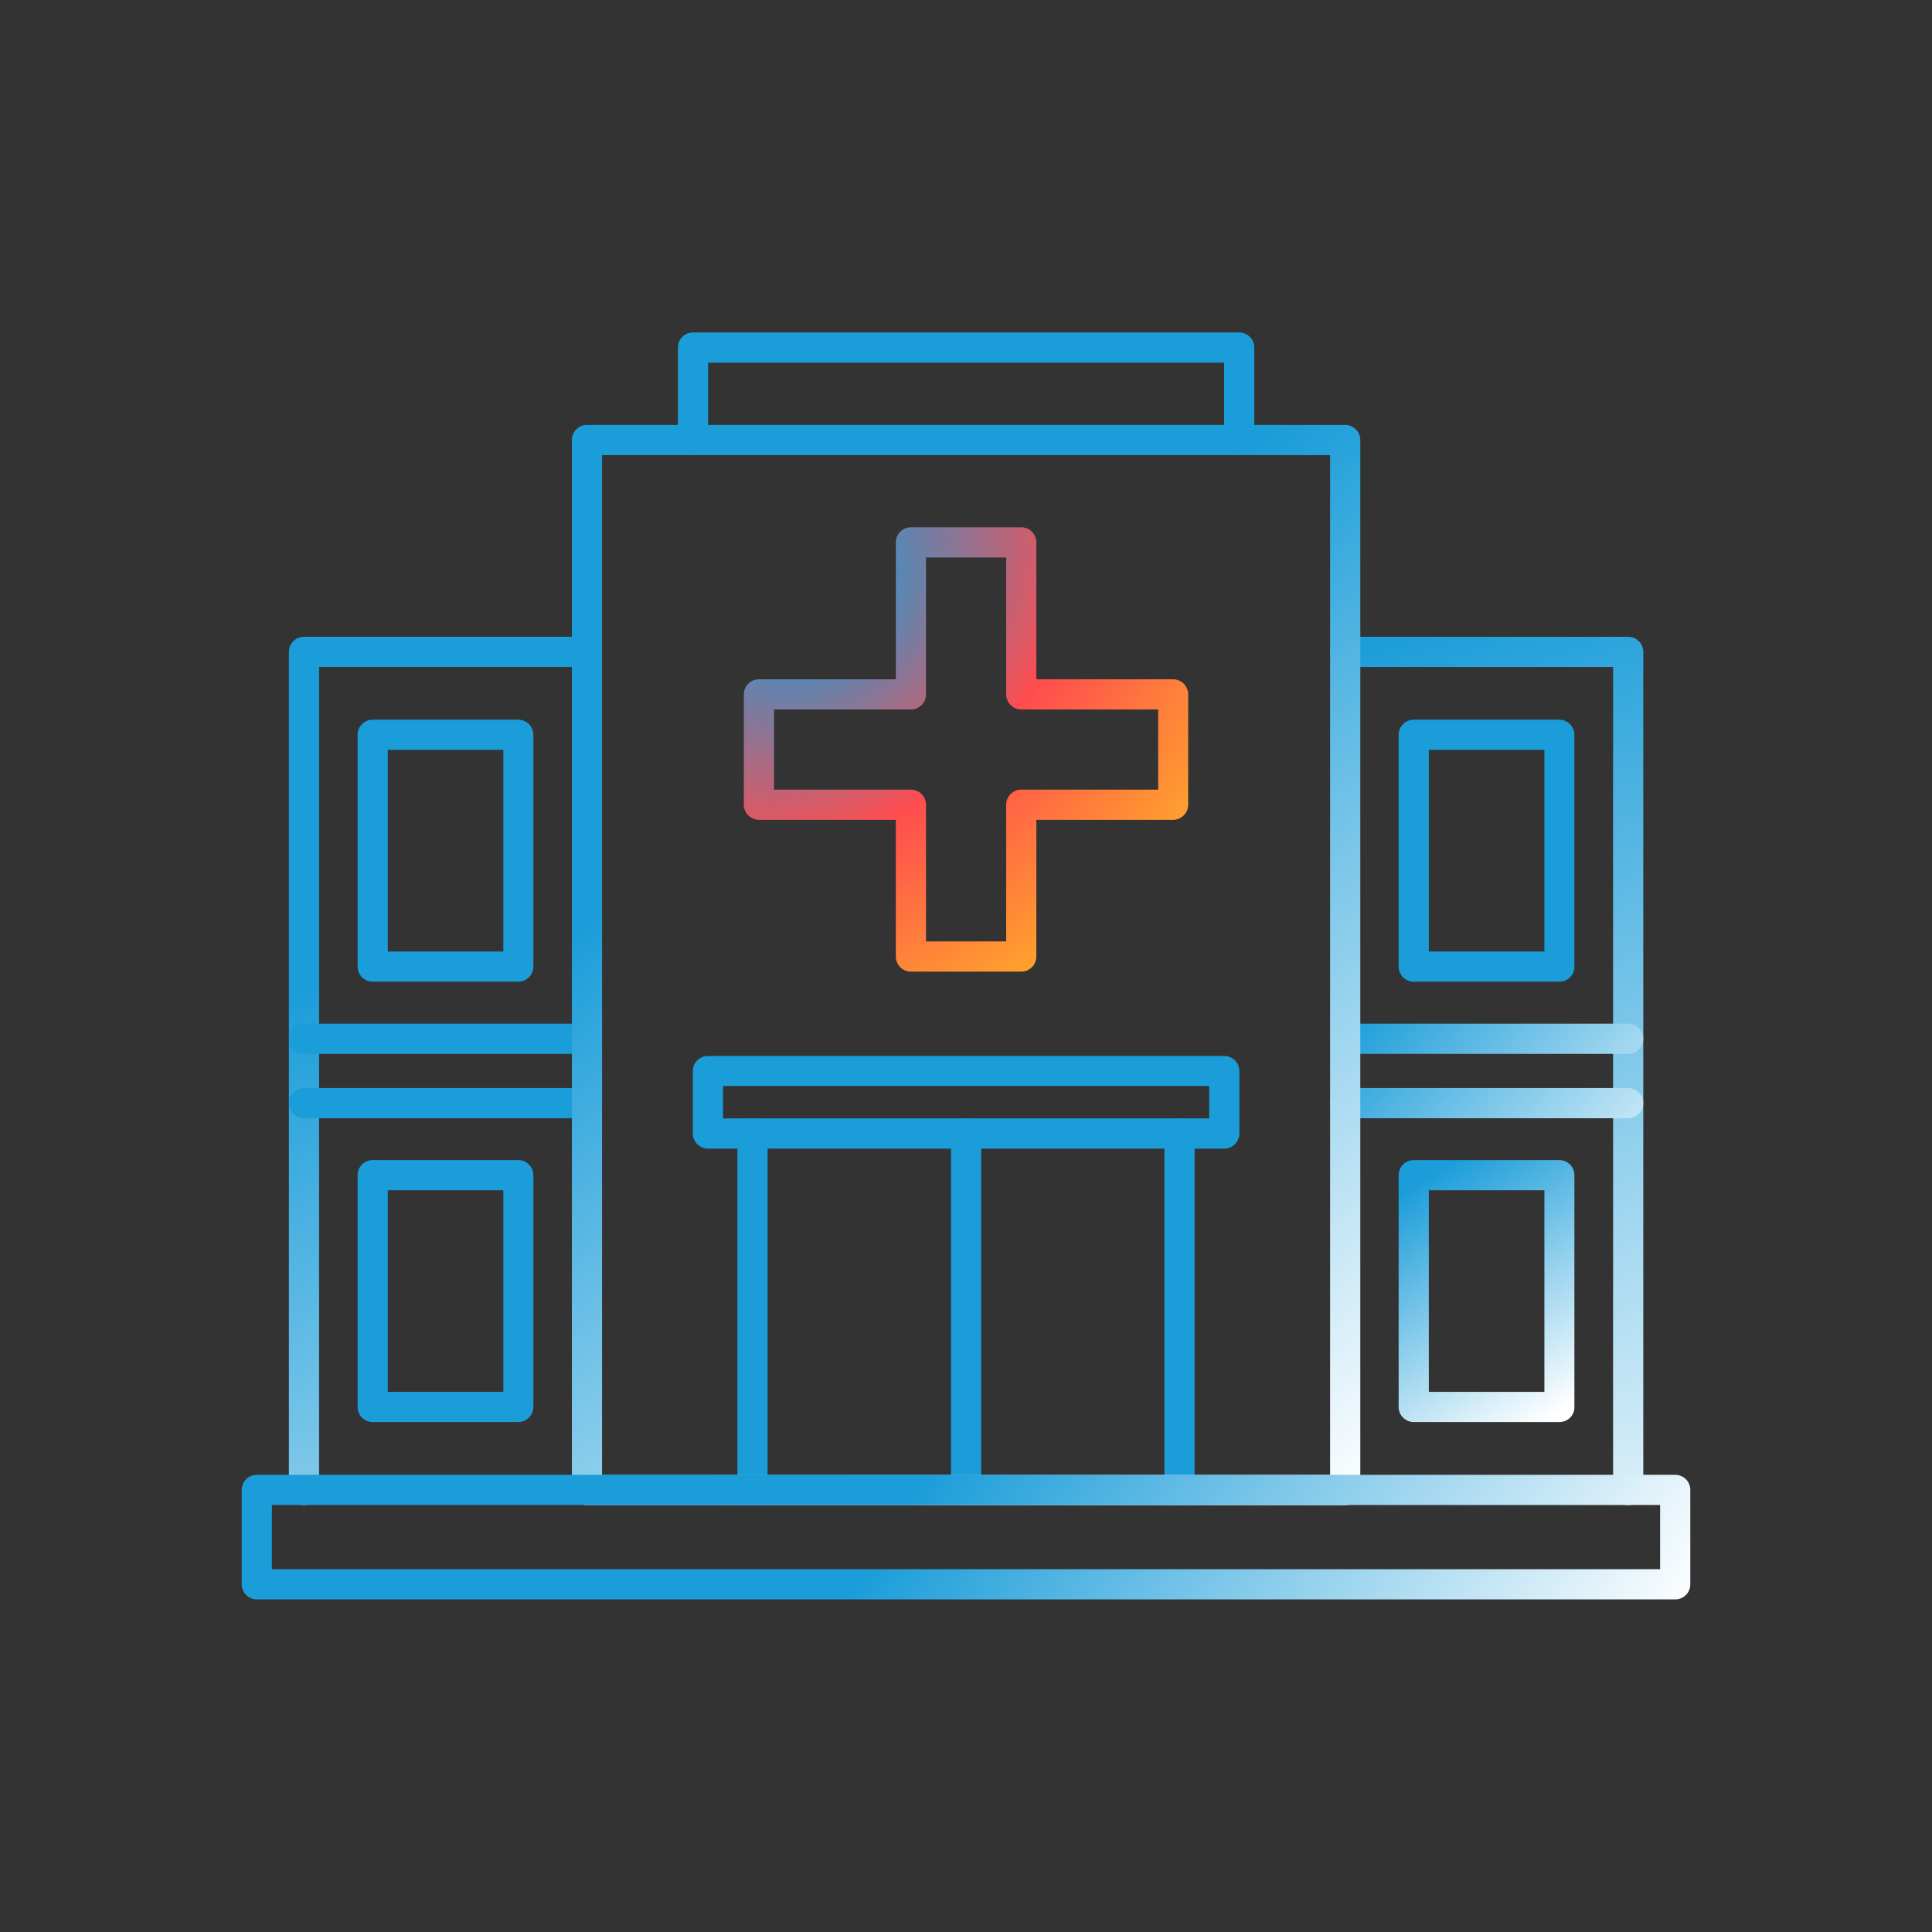
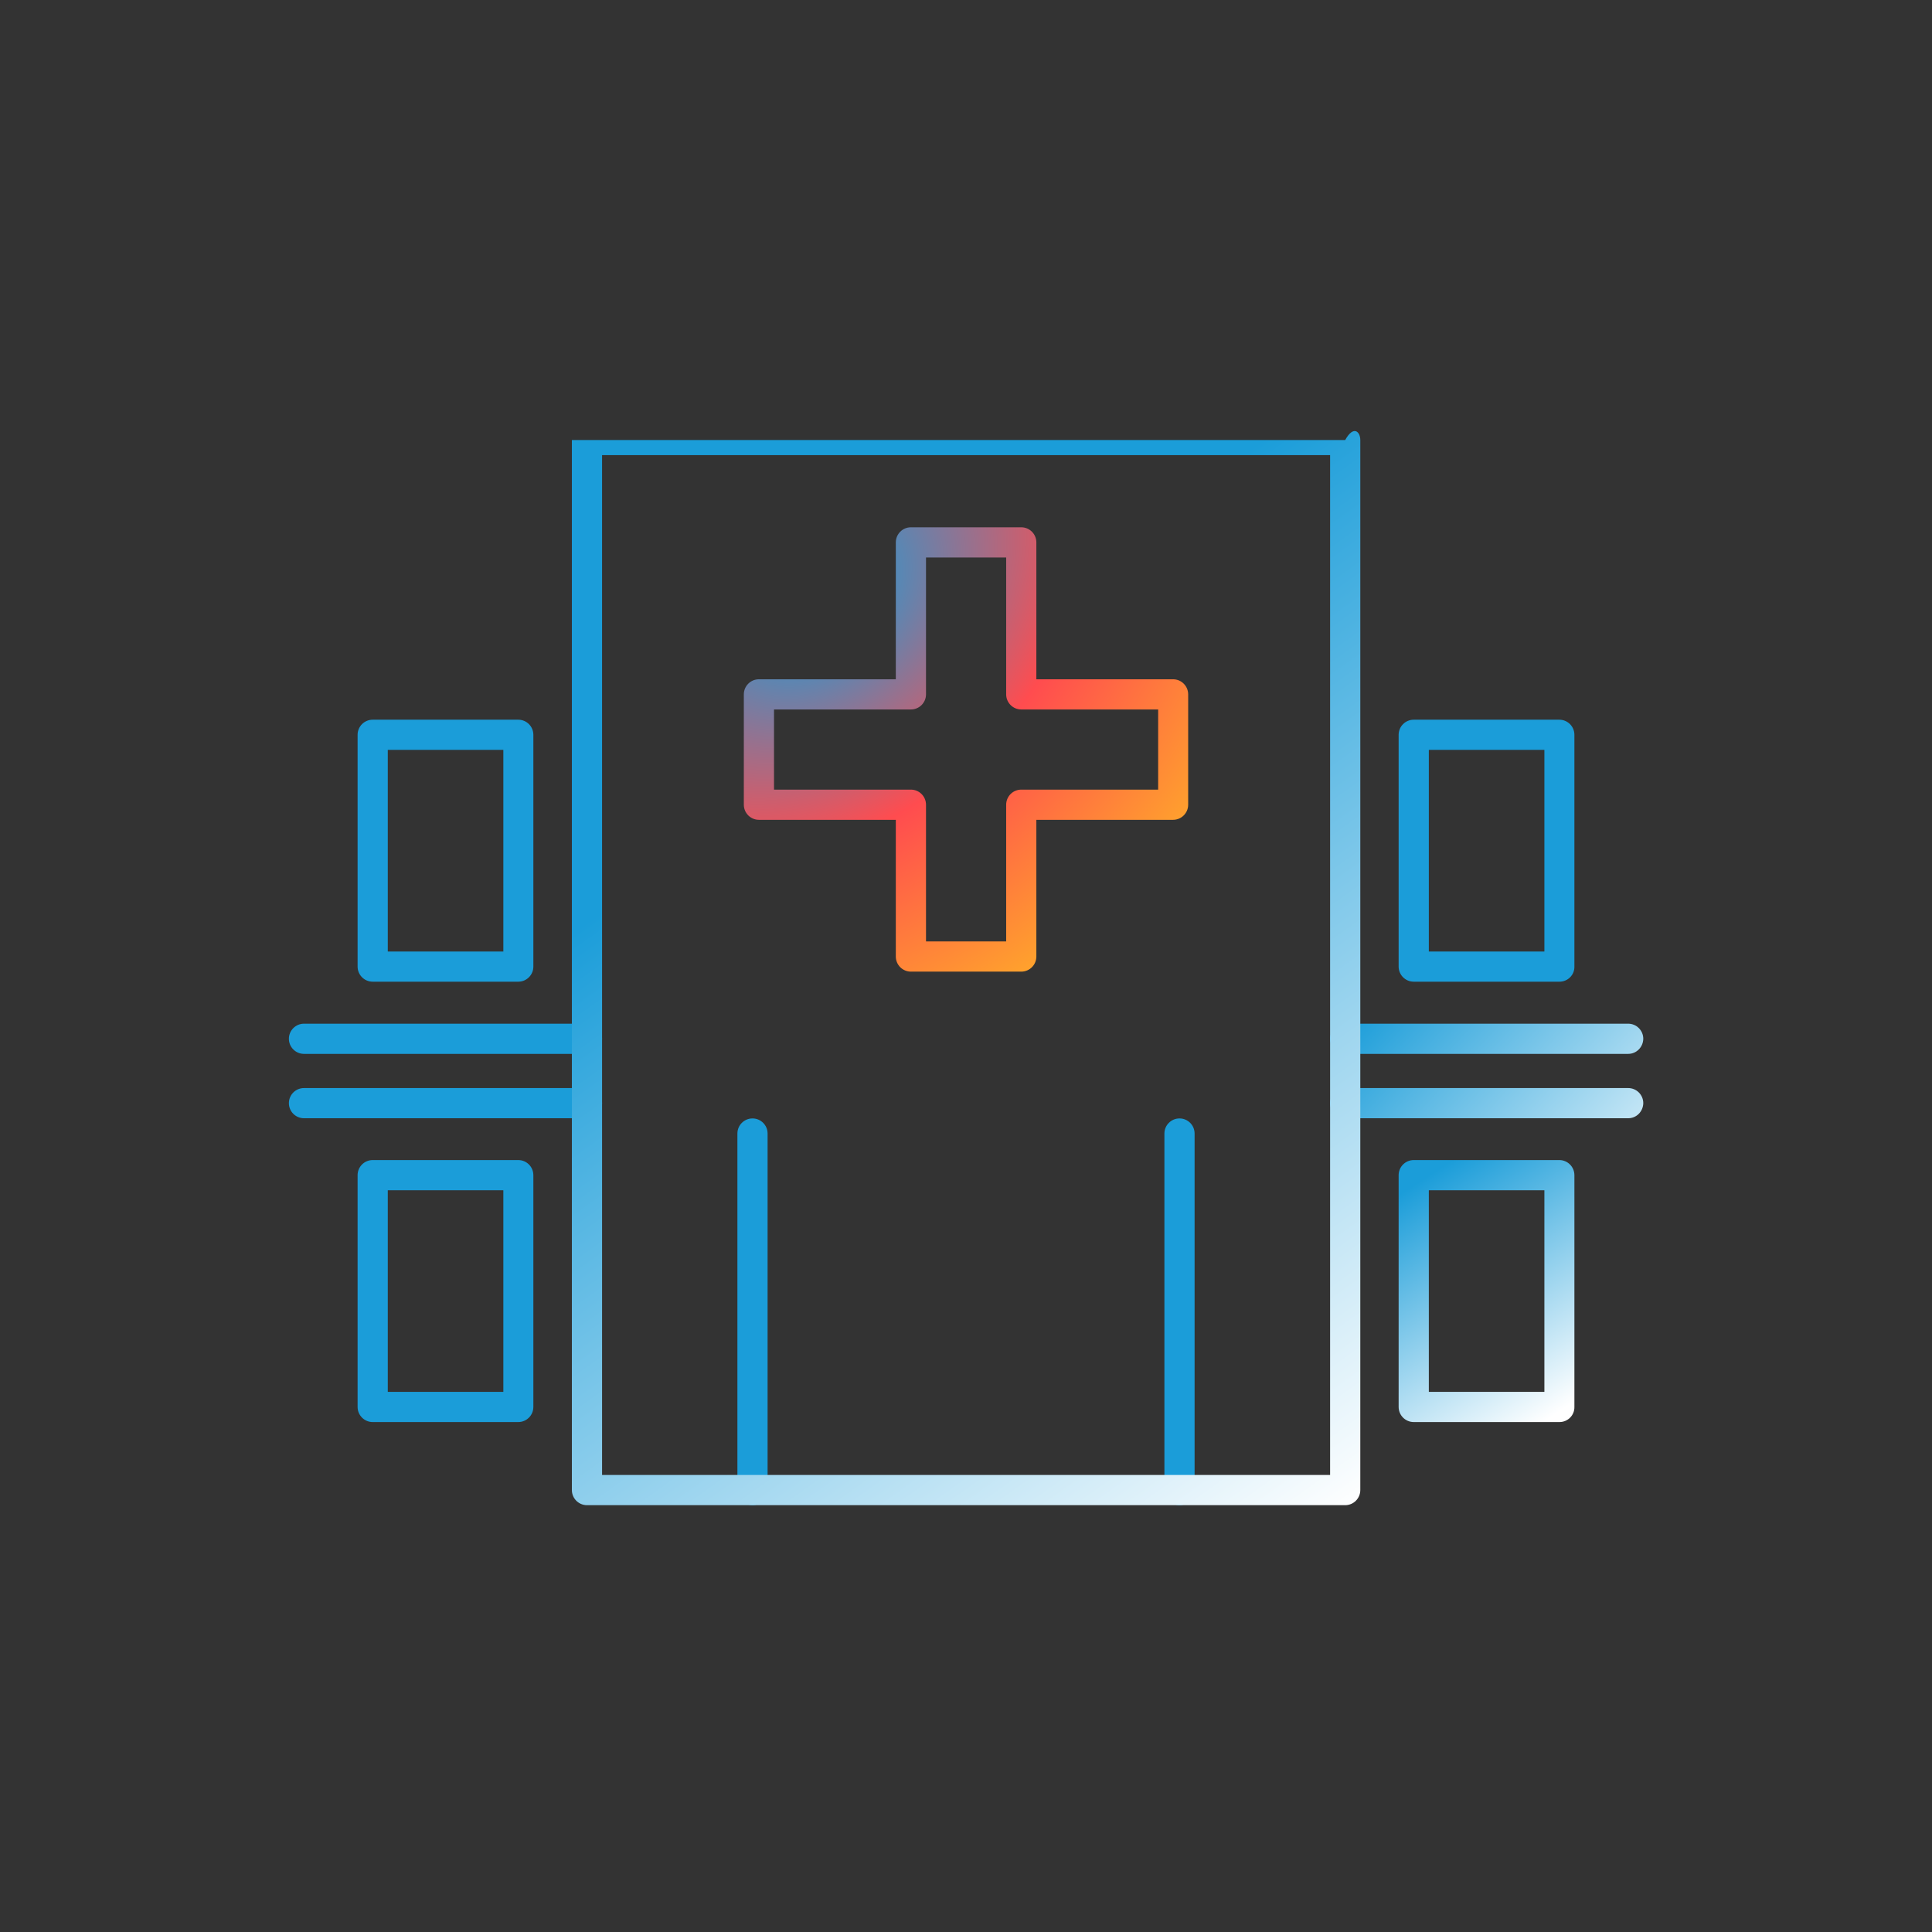
<svg xmlns="http://www.w3.org/2000/svg" width="250" height="250" viewBox="0 0 250 250" fill="none">
  <rect x="0" y="0" width="250" height="250" fill="#333333" stroke="none" />
  <g clip-path="url(#clip0_380_3358)">
-     <path fill-rule="evenodd" clip-rule="evenodd" d="M210.687 194.769C209.61 194.769 208.734 193.894 208.734 192.816V86.305H174.068C172.991 86.305 172.115 85.429 172.115 84.352C172.115 83.274 172.991 82.398 174.068 82.398H210.687C211.765 82.398 212.641 83.274 212.641 84.352V192.816C212.618 193.894 211.765 194.769 210.687 194.769ZM39.336 194.769C38.258 194.769 37.382 193.894 37.382 192.816V84.352C37.382 83.274 38.258 82.398 39.336 82.398H75.954C77.032 82.398 77.908 83.274 77.908 84.352C77.908 85.429 77.032 86.305 75.954 86.305H41.289V192.816C41.289 193.894 40.413 194.769 39.336 194.769Z" fill="url(#paint0_linear_380_3358)" />
-     <path fill-rule="evenodd" clip-rule="evenodd" d="M160.35 58.868C159.272 58.868 158.397 57.993 158.397 56.915V46.924H91.625V56.915C91.625 57.993 90.75 58.868 89.672 58.868C88.594 58.868 87.719 57.993 87.719 56.915V44.971C87.719 43.893 88.594 43.018 89.672 43.018H160.35C161.428 43.018 162.303 43.893 162.303 44.971V56.915C162.303 58.015 161.428 58.868 160.35 58.868Z" fill="#1B9DD9" />
    <path fill-rule="evenodd" clip-rule="evenodd" d="M210.687 144.701H174.068C172.99 144.701 172.115 143.825 172.115 142.748C172.115 141.67 172.99 140.794 174.068 140.794H210.687C211.765 140.794 212.64 141.67 212.64 142.748C212.618 143.825 211.765 144.701 210.687 144.701ZM210.687 136.371H174.068C172.99 136.371 172.115 135.496 172.115 134.418C172.115 133.34 172.99 132.465 174.068 132.465H210.687C211.765 132.465 212.64 133.34 212.64 134.418C212.618 135.496 211.765 136.371 210.687 136.371Z" fill="url(#paint1_linear_380_3358)" />
    <path fill-rule="evenodd" clip-rule="evenodd" d="M75.954 144.701H39.336C38.258 144.701 37.382 143.825 37.382 142.748C37.382 141.67 38.258 140.794 39.336 140.794H75.954C77.032 140.794 77.908 141.67 77.908 142.748C77.908 143.825 77.032 144.701 75.954 144.701ZM75.954 136.371H39.336C38.258 136.371 37.382 135.496 37.382 134.418C37.382 133.34 38.258 132.465 39.336 132.465H75.954C77.032 132.465 77.908 133.34 77.908 134.418C77.908 135.496 77.032 136.371 75.954 136.371Z" fill="#1B9DD9" />
    <path fill-rule="evenodd" clip-rule="evenodd" d="M152.627 194.77C151.549 194.77 150.674 193.894 150.674 192.816V146.678C150.674 145.6 151.549 144.725 152.627 144.725C153.705 144.725 154.58 145.6 154.58 146.678V192.816C154.58 193.894 153.705 194.77 152.627 194.77ZM97.373 194.77C96.296 194.77 95.42 193.894 95.42 192.816V146.678C95.42 145.6 96.296 144.725 97.373 144.725C98.451 144.725 99.326 145.6 99.326 146.678V192.816C99.326 193.894 98.451 194.77 97.373 194.77Z" fill="#1B9DD9" />
-     <path fill-rule="evenodd" clip-rule="evenodd" d="M125.011 194.77C123.934 194.77 123.058 193.894 123.058 192.816V146.678C123.058 145.6 123.934 144.725 125.011 144.725C126.089 144.725 126.965 145.6 126.965 146.678V192.816C126.965 193.894 126.089 194.77 125.011 194.77Z" fill="#1B9DD9" />
-     <path d="M174.068 194.769H75.954C74.877 194.769 74.001 193.893 74.001 192.816V56.938C74.001 55.86 74.877 54.984 75.954 54.984H174.068C175.146 54.984 176.022 55.86 176.022 56.938V192.816C176.022 193.893 175.146 194.769 174.068 194.769ZM77.908 190.862H172.115V58.891H77.908V190.862Z" fill="url(#paint2_linear_380_3358)" />
-     <path fill-rule="evenodd" clip-rule="evenodd" d="M158.42 148.63H91.603C90.525 148.63 89.65 147.754 89.65 146.677V138.594C89.65 137.516 90.525 136.641 91.603 136.641H158.42C159.497 136.641 160.373 137.516 160.373 138.594V146.677C160.373 147.754 159.497 148.63 158.42 148.63ZM93.556 144.723H156.466V140.525H93.556V144.723Z" fill="#1B9DD9" />
+     <path d="M174.068 194.769H75.954C74.877 194.769 74.001 193.893 74.001 192.816V56.938H174.068C175.146 54.984 176.022 55.86 176.022 56.938V192.816C176.022 193.893 175.146 194.769 174.068 194.769ZM77.908 190.862H172.115V58.891H77.908V190.862Z" fill="url(#paint2_linear_380_3358)" />
    <path fill-rule="evenodd" clip-rule="evenodd" d="M132.151 125.729H117.872C116.794 125.729 115.918 124.854 115.918 123.776V106.084H98.204C97.126 106.084 96.251 105.208 96.251 104.131V89.852C96.251 88.774 97.126 87.898 98.204 87.898H115.918V70.184C115.918 69.106 116.794 68.231 117.872 68.231H132.151C133.228 68.231 134.104 69.106 134.104 70.184V87.898H151.796C152.874 87.898 153.749 88.774 153.749 89.852V104.131C153.749 105.208 152.874 106.084 151.796 106.084H134.104V123.776C134.104 124.854 133.228 125.729 132.151 125.729ZM119.825 121.823H130.198V104.131C130.198 103.053 131.073 102.177 132.151 102.177H149.865V91.805H132.151C131.073 91.805 130.198 90.929 130.198 89.852V72.137H119.825V89.852C119.825 90.929 118.949 91.805 117.872 91.805H100.157V102.177H117.872C118.949 102.177 119.825 103.053 119.825 104.131V121.823Z" fill="url(#paint3_diamond_380_3358)" />
    <path fill-rule="evenodd" clip-rule="evenodd" d="M201.796 127.031H182.937C181.859 127.031 180.983 126.155 180.983 125.078V95.082C180.983 94.004 181.859 93.129 182.937 93.129H201.774C202.851 93.129 203.727 94.004 203.727 95.082V125.078C203.749 126.155 202.874 127.031 201.796 127.031ZM184.89 123.124H199.843V97.035H184.89V123.124Z" fill="#1B9DD9" />
    <path fill-rule="evenodd" clip-rule="evenodd" d="M201.796 184.013H182.937C181.859 184.013 180.983 183.138 180.983 182.06V152.065C180.983 150.987 181.859 150.111 182.937 150.111H201.774C202.851 150.111 203.727 150.987 203.727 152.065V182.06C203.749 183.138 202.874 184.013 201.796 184.013ZM184.89 180.107H199.843V154.018H184.89V180.107Z" fill="url(#paint4_linear_380_3358)" />
    <path fill-rule="evenodd" clip-rule="evenodd" d="M67.063 127.031H48.226C47.149 127.031 46.273 126.155 46.273 125.078V95.082C46.273 94.004 47.149 93.129 48.226 93.129H67.063C68.141 93.129 69.016 94.004 69.016 95.082V125.078C69.016 126.155 68.141 127.031 67.063 127.031ZM50.179 123.124H65.132V97.035H50.179V123.124Z" fill="#1B9DD9" />
    <path fill-rule="evenodd" clip-rule="evenodd" d="M67.063 184.013H48.226C47.149 184.013 46.273 183.138 46.273 182.06V152.065C46.273 150.987 47.149 150.111 48.226 150.111H67.063C68.141 150.111 69.016 150.987 69.016 152.065V182.06C69.016 183.138 68.141 184.013 67.063 184.013ZM50.179 180.107H65.132V154.018H50.179V180.107Z" fill="#1B9DD9" />
-     <path fill-rule="evenodd" clip-rule="evenodd" d="M216.772 206.96H33.229C32.151 206.96 31.275 206.085 31.275 205.007V192.793C31.275 191.715 32.151 190.84 33.229 190.84H216.772C217.849 190.84 218.725 191.715 218.725 192.793V205.007C218.725 206.107 217.849 206.96 216.772 206.96ZM35.182 203.054H214.818V194.746H35.182V203.054Z" fill="url(#paint5_linear_380_3358)" />
  </g>
  <defs>
    <linearGradient id="paint0_linear_380_3358" x1="177" y1="82.501" x2="220.5" y2="215" gradientUnits="userSpaceOnUse">
      <stop stop-color="#1B9DD9" />
      <stop offset="1" stop-color="white" />
    </linearGradient>
    <linearGradient id="paint1_linear_380_3358" x1="175" y1="127.5" x2="213" y2="162.5" gradientUnits="userSpaceOnUse">
      <stop offset="0.053" stop-color="#1B9DD9" />
      <stop offset="1" stop-color="white" />
    </linearGradient>
    <linearGradient id="paint2_linear_380_3358" x1="80" y1="60" x2="176" y2="194.5" gradientUnits="userSpaceOnUse">
      <stop offset="0.278" stop-color="#1B9DD9" />
      <stop offset="1" stop-color="white" />
    </linearGradient>
    <radialGradient id="paint3_diamond_380_3358" cx="0" cy="0" r="1" gradientUnits="userSpaceOnUse" gradientTransform="translate(105.5 76.5) rotate(48.327) scale(60.914 79.812)">
      <stop offset="0.03" stop-color="#1B9DD9" />
      <stop offset="0.49" stop-color="#FF4C4F" />
      <stop offset="1" stop-color="#FFB326" />
    </radialGradient>
    <linearGradient id="paint4_linear_380_3358" x1="183.5" y1="152.999" x2="204" y2="184.499" gradientUnits="userSpaceOnUse">
      <stop stop-color="#1B9DD9" />
      <stop offset="0.927" stop-color="white" />
    </linearGradient>
    <linearGradient id="paint5_linear_380_3358" x1="116.5" y1="196" x2="195.5" y2="245.5" gradientUnits="userSpaceOnUse">
      <stop stop-color="#1B9DD9" />
      <stop offset="1" stop-color="white" />
    </linearGradient>
    <clipPath id="clip0_380_3358">
      <rect width="250" height="250" fill="white" />
    </clipPath>
  </defs>
</svg>